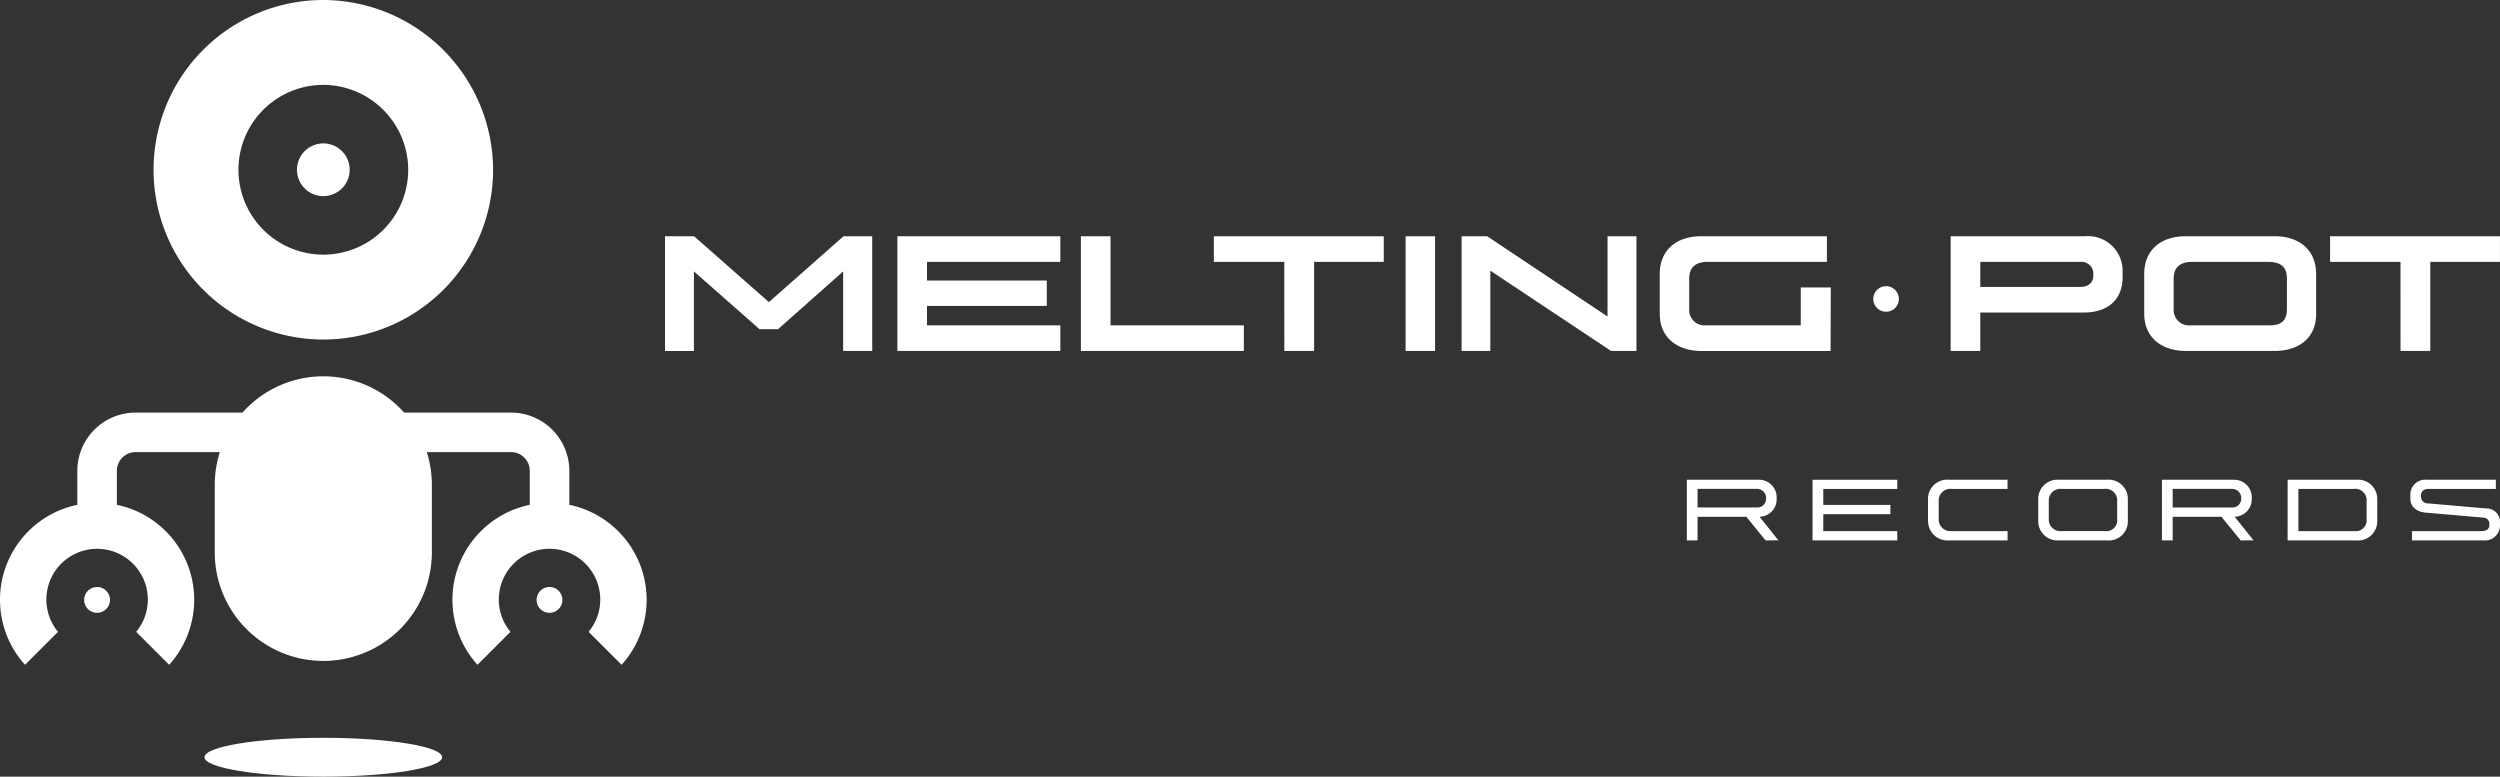
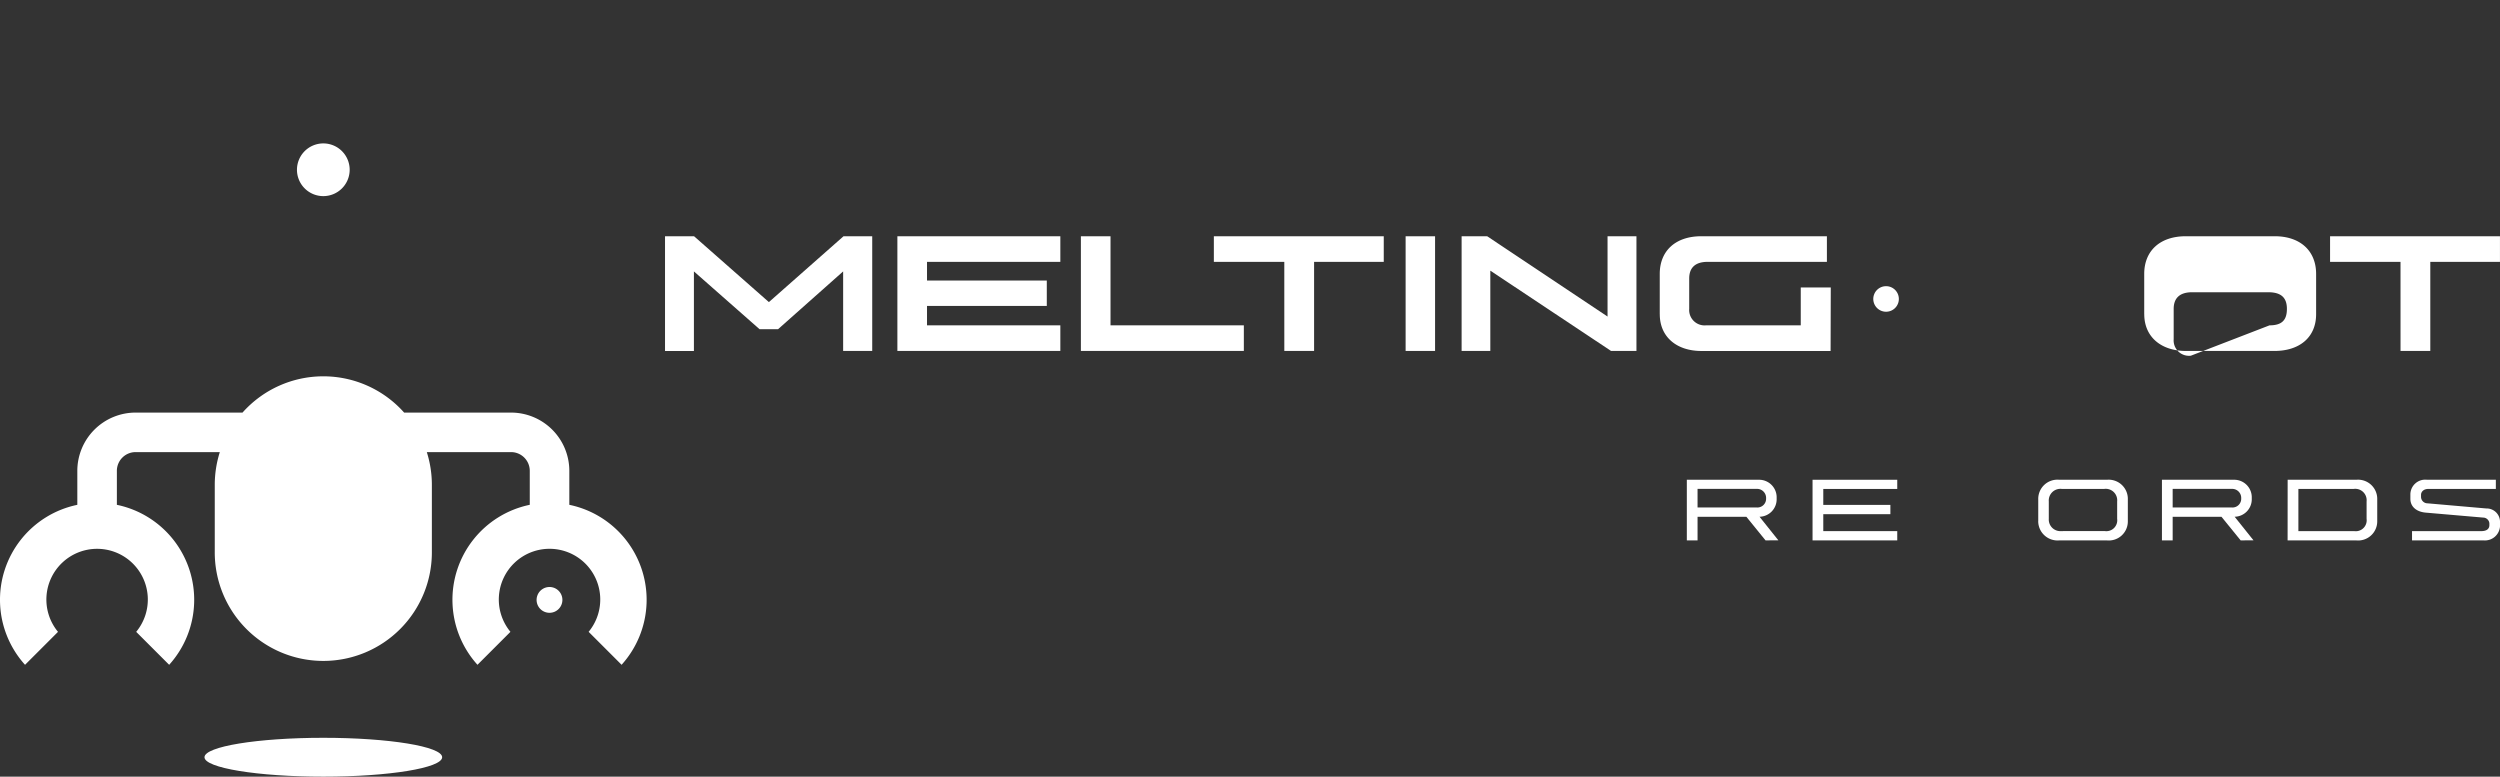
<svg xmlns="http://www.w3.org/2000/svg" id="Grupo_13819" data-name="Grupo 13819" width="251.966" height="78.276" viewBox="0 0 251.966 78.276">
  <rect x="0" y="0" width="251.966" height="78.276" fill="#333333" stroke="none" />
  <defs>
    <clipPath id="clip-path">
      <rect id="Rectángulo_2058" data-name="Rectángulo 2058" width="251.966" height="78.276" fill="#fff" />
    </clipPath>
  </defs>
  <path id="Trazado_22149" data-name="Trazado 22149" d="M141.512,42.858V54.414h-2.931V46.4l-6.561,5.825h-1.862L123.541,46.4v8.018h-2.912V42.858h2.93l7.539,6.635,7.52-6.635Z" transform="translate(-53.604 -19.045)" fill="#fff" />
  <path id="Trazado_22150" data-name="Trazado 22150" d="M162.776,42.858H179.2v2.581H165.762v1.88h12.073V49.88H165.762v1.954H179.2v2.58H162.776Z" transform="translate(-72.332 -19.045)" fill="#fff" />
  <path id="Trazado_22151" data-name="Trazado 22151" d="M196.062,42.858h2.986v8.976h13.437v2.58H196.062Z" transform="translate(-87.123 -19.045)" fill="#fff" />
  <path id="Trazado_22152" data-name="Trazado 22152" d="M227.284,45.438h-7.1V42.858h17.124v2.581h-7.022v8.976h-3Z" transform="translate(-97.844 -19.044)" fill="#fff" />
  <rect id="Rectángulo_2057" data-name="Rectángulo 2057" width="2.968" height="11.557" transform="translate(141.667 23.813)" fill="#fff" />
  <path id="Trazado_22153" data-name="Trazado 22153" d="M282.744,42.858V54.414h-2.562l-12.166-8.091v8.091h-2.893V42.858h2.58l12.128,8.091V42.858Z" transform="translate(-117.812 -19.045)" fill="#fff" />
  <g id="Grupo_10016" data-name="Grupo 10016">
    <g id="Grupo_10015" data-name="Grupo 10015" clip-path="url(#clip-path)">
      <path id="Trazado_22154" data-name="Trazado 22154" d="M301.063,50.71V46.655c0-2.359,1.622-3.8,4.185-3.8H317.91v2.581H305.893c-1.327,0-1.861.663-1.861,1.676v3.06a1.552,1.552,0,0,0,1.732,1.659h9.511V48.019H318.3l-.018,6.4H305.266c-2.507,0-4.2-1.42-4.2-3.706" transform="translate(-133.783 -19.045)" fill="#fff" />
-       <path id="Trazado_22155" data-name="Trazado 22155" d="M353.83,42.857h13.529a3.48,3.48,0,0,1,3.8,3.539v.59c0,2.211-1.438,3.558-3.926,3.558H356.816v3.871H353.83Zm13.05,5.106c.94,0,1.327-.553,1.327-1.088V46.47a1.206,1.206,0,0,0-1.327-1.032H356.816v2.525Z" transform="translate(-157.23 -19.044)" fill="#fff" />
-       <path id="Trazado_22156" data-name="Trazado 22156" d="M388.94,50.71V46.655c0-2.359,1.622-3.8,4.185-3.8H402.1c2.507,0,4.165,1.42,4.165,3.8V50.71c0,2.323-1.659,3.706-4.2,3.706h-8.921c-2.507,0-4.2-1.42-4.2-3.706m12.626,1.125c1.235,0,1.751-.516,1.751-1.659v-3.06c0-1.106-.553-1.677-1.88-1.677H393.77c-1.327,0-1.861.663-1.861,1.677v3.06a1.552,1.552,0,0,0,1.732,1.659Z" transform="translate(-172.832 -19.045)" fill="#fff" />
+       <path id="Trazado_22156" data-name="Trazado 22156" d="M388.94,50.71V46.655c0-2.359,1.622-3.8,4.185-3.8H402.1c2.507,0,4.165,1.42,4.165,3.8V50.71c0,2.323-1.659,3.706-4.2,3.706h-8.921c-2.507,0-4.2-1.42-4.2-3.706m12.626,1.125c1.235,0,1.751-.516,1.751-1.659c0-1.106-.553-1.677-1.88-1.677H393.77c-1.327,0-1.861.663-1.861,1.677v3.06a1.552,1.552,0,0,0,1.732,1.659Z" transform="translate(-172.832 -19.045)" fill="#fff" />
      <path id="Trazado_22157" data-name="Trazado 22157" d="M429.754,45.438h-7.1V42.858h17.124v2.581h-7.022v8.976h-3Z" transform="translate(-187.815 -19.044)" fill="#fff" />
      <path id="Trazado_22158" data-name="Trazado 22158" d="M313.906,93.133l-1.93-2.378h-4.921v2.378h-1.081v-6.11h7.289a1.767,1.767,0,0,1,1.764,1.715v.2a1.761,1.761,0,0,1-1.725,1.813l1.9,2.378Zm-6.851-3.314h5.993a.88.88,0,0,0,.916-.9v-.077a.911.911,0,0,0-.916-.9h-5.993Z" transform="translate(-135.965 -38.67)" fill="#fff" />
      <path id="Trazado_22159" data-name="Trazado 22159" d="M328.778,87.024h8.537v.925h-7.455v1.608h6.763v.936h-6.763V92.2h7.455v.935h-8.537Z" transform="translate(-146.098 -38.67)" fill="#fff" />
-       <path id="Trazado_22160" data-name="Trazado 22160" d="M349.722,91.194V89.011a1.933,1.933,0,0,1,2.115-1.988h5.9v.926h-5.6a1.175,1.175,0,0,0-1.335,1.258v1.754a1.166,1.166,0,0,0,1.257,1.237h5.682v.935h-5.876a1.949,1.949,0,0,1-2.134-1.94" transform="translate(-155.405 -38.67)" fill="#fff" />
      <path id="Trazado_22161" data-name="Trazado 22161" d="M369.719,91.194V89.011a1.933,1.933,0,0,1,2.115-1.988h4.814a1.934,1.934,0,0,1,2.1,1.988v2.183a1.92,1.92,0,0,1-2.124,1.94h-4.775a1.949,1.949,0,0,1-2.134-1.94m6.7,1a1.1,1.1,0,0,0,1.257-1.238V89.207a1.157,1.157,0,0,0-1.326-1.258h-4.229a1.175,1.175,0,0,0-1.335,1.258V90.96a1.167,1.167,0,0,0,1.257,1.238Z" transform="translate(-164.291 -38.67)" fill="#fff" />
      <path id="Trazado_22162" data-name="Trazado 22162" d="M400.087,93.133l-1.93-2.378h-4.921v2.378h-1.081v-6.11h7.289a1.767,1.767,0,0,1,1.764,1.715v.2a1.761,1.761,0,0,1-1.725,1.813l1.9,2.378Zm-6.851-3.314h5.993a.88.88,0,0,0,.916-.9v-.077a.911.911,0,0,0-.916-.9h-5.993Z" transform="translate(-174.261 -38.67)" fill="#fff" />
      <path id="Trazado_22163" data-name="Trazado 22163" d="M414.958,87.023h6.929a1.934,1.934,0,0,1,2.1,1.988v2.183a1.928,1.928,0,0,1-2.134,1.94h-6.9Zm6.7,5.175a1.1,1.1,0,0,0,1.256-1.238V89.207a1.149,1.149,0,0,0-1.315-1.258H416.04V92.2Z" transform="translate(-184.394 -38.67)" fill="#fff" />
      <path id="Trazado_22164" data-name="Trazado 22164" d="M437.385,92.2h6.987c.536,0,.809-.234.809-.6v-.2a.636.636,0,0,0-.633-.565l-5.789-.5c-.887-.078-1.54-.566-1.54-1.394v-.458a1.5,1.5,0,0,1,1.666-1.462h6.948v.926h-6.8c-.516,0-.74.322-.74.595v.224a.657.657,0,0,0,.663.633l5.915.517a1.349,1.349,0,0,1,1.383,1.364v.439a1.524,1.524,0,0,1-1.676,1.413h-7.192Z" transform="translate(-194.286 -38.67)" fill="#fff" />
      <path id="Trazado_22165" data-name="Trazado 22165" d="M342.373,53.2a1.288,1.288,0,1,1-1.288-1.288,1.288,1.288,0,0,1,1.288,1.288" transform="translate(-150.995 -23.069)" fill="#fff" />
-       <path id="Trazado_22166" data-name="Trazado 22166" d="M44.964,0h0a17.11,17.11,0,1,0,17.11,17.11A17.16,17.16,0,0,0,44.964,0m8.555,17.11a8.555,8.555,0,1,1-8.555-8.555A8.58,8.58,0,0,1,53.519,17.11Z" transform="translate(-12.377)" fill="#fff" />
      <path id="Trazado_22167" data-name="Trazado 22167" d="M99.942,107.78a1.3,1.3,0,1,1-1.3-1.3,1.3,1.3,0,0,1,1.3,1.3" transform="translate(-43.26 -47.318)" fill="#fff" />
      <path id="Trazado_22168" data-name="Trazado 22168" d="M57.38,81.214V77.789a5.878,5.878,0,0,0-5.872-5.872H40.731a10.9,10.9,0,0,0-16.289,0H13.665a5.878,5.878,0,0,0-5.872,5.872v3.425a9.773,9.773,0,0,0-5.27,16.124l3.323-3.322a5.112,5.112,0,1,1,7.881,0l3.322,3.322a9.773,9.773,0,0,0-5.27-16.124V77.789A1.889,1.889,0,0,1,13.665,75.9h8.49a10.934,10.934,0,0,0-.51,3.3V85.9a10.941,10.941,0,1,0,21.881,0V79.2a10.934,10.934,0,0,0-.51-3.3h8.49a1.889,1.889,0,0,1,1.887,1.887v3.425a9.773,9.773,0,0,0-5.27,16.124l3.322-3.322a5.112,5.112,0,1,1,7.881,0l3.322,3.322a9.773,9.773,0,0,0-5.27-16.124" transform="translate(0 -30.334)" fill="#fff" />
-       <path id="Trazado_22169" data-name="Trazado 22169" d="M17.872,107.78a1.3,1.3,0,1,1-1.3-1.3,1.3,1.3,0,0,1,1.3,1.3" transform="translate(-6.79 -47.318)" fill="#fff" />
      <path id="Trazado_22170" data-name="Trazado 22170" d="M61.046,135.788c0,1.081-5.362,1.958-11.978,1.958s-11.977-.877-11.977-1.958,5.362-1.958,11.977-1.958,11.978.877,11.978,1.958" transform="translate(-16.482 -59.47)" fill="#fff" />
      <path id="Trazado_22171" data-name="Trazado 22171" d="M59.179,28.669a2.656,2.656,0,1,1-2.656-2.656,2.656,2.656,0,0,1,2.656,2.656" transform="translate(-23.937 -11.559)" fill="#fff" />
    </g>
  </g>
</svg>